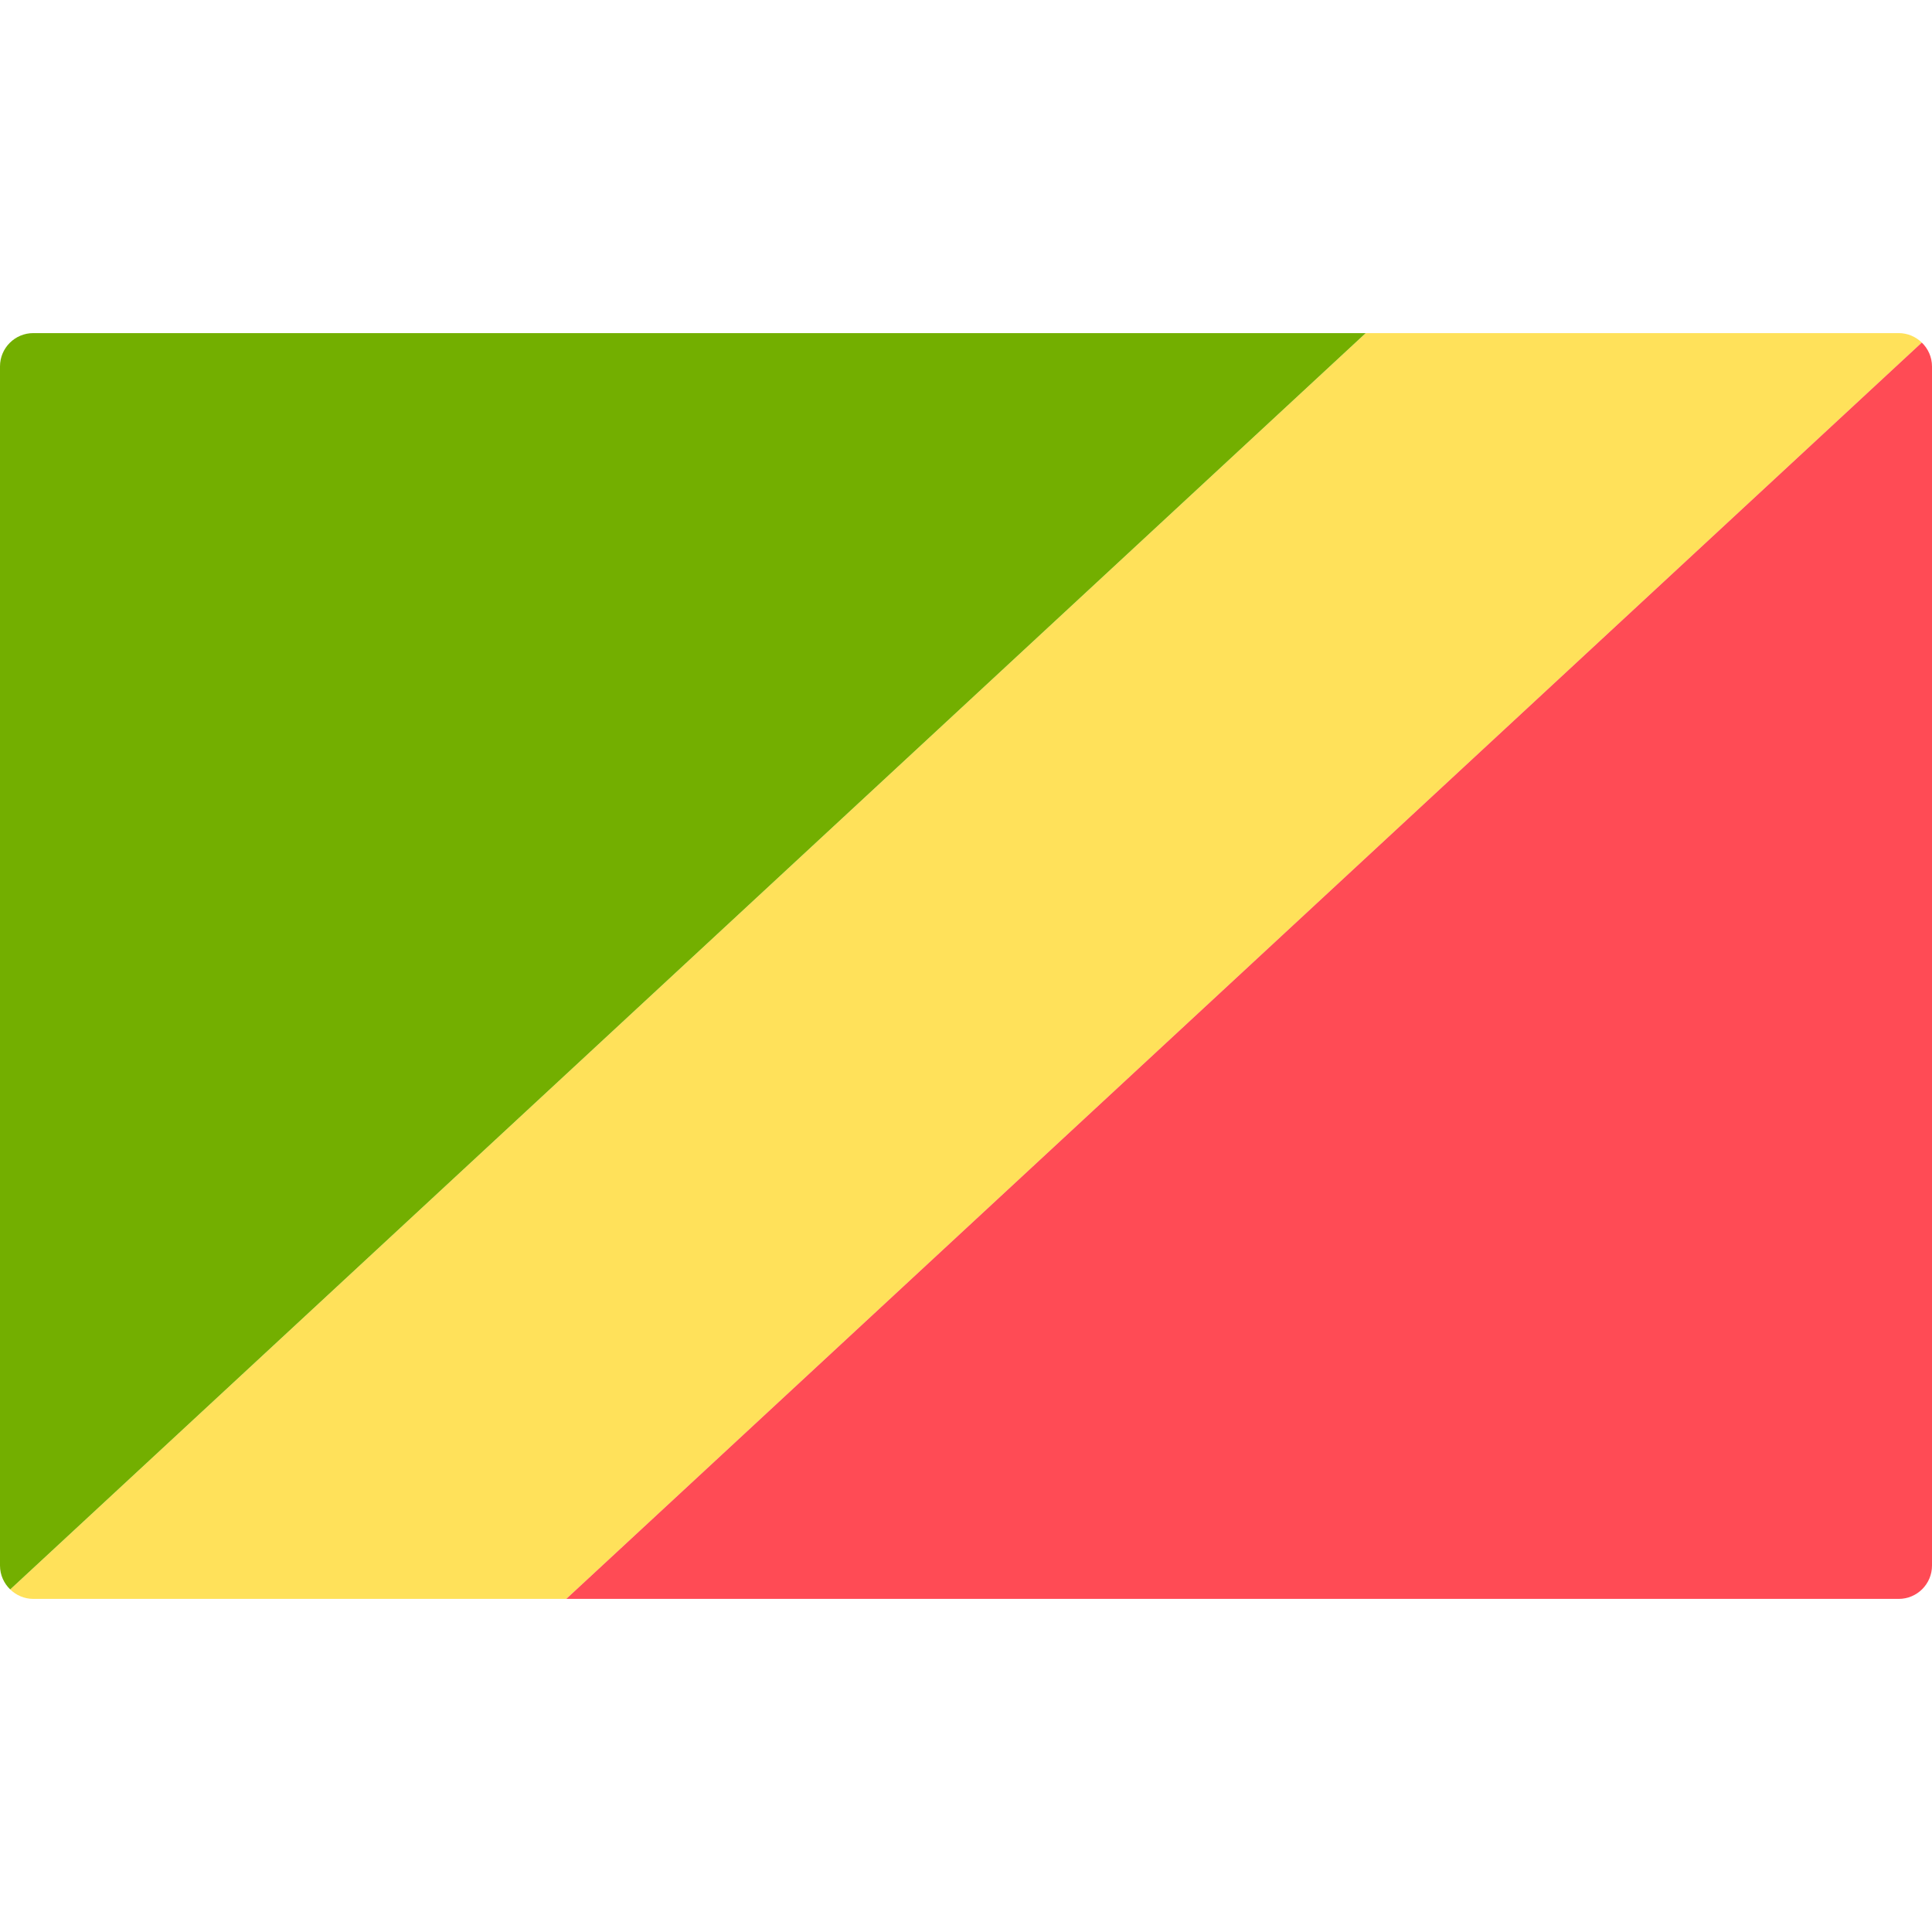
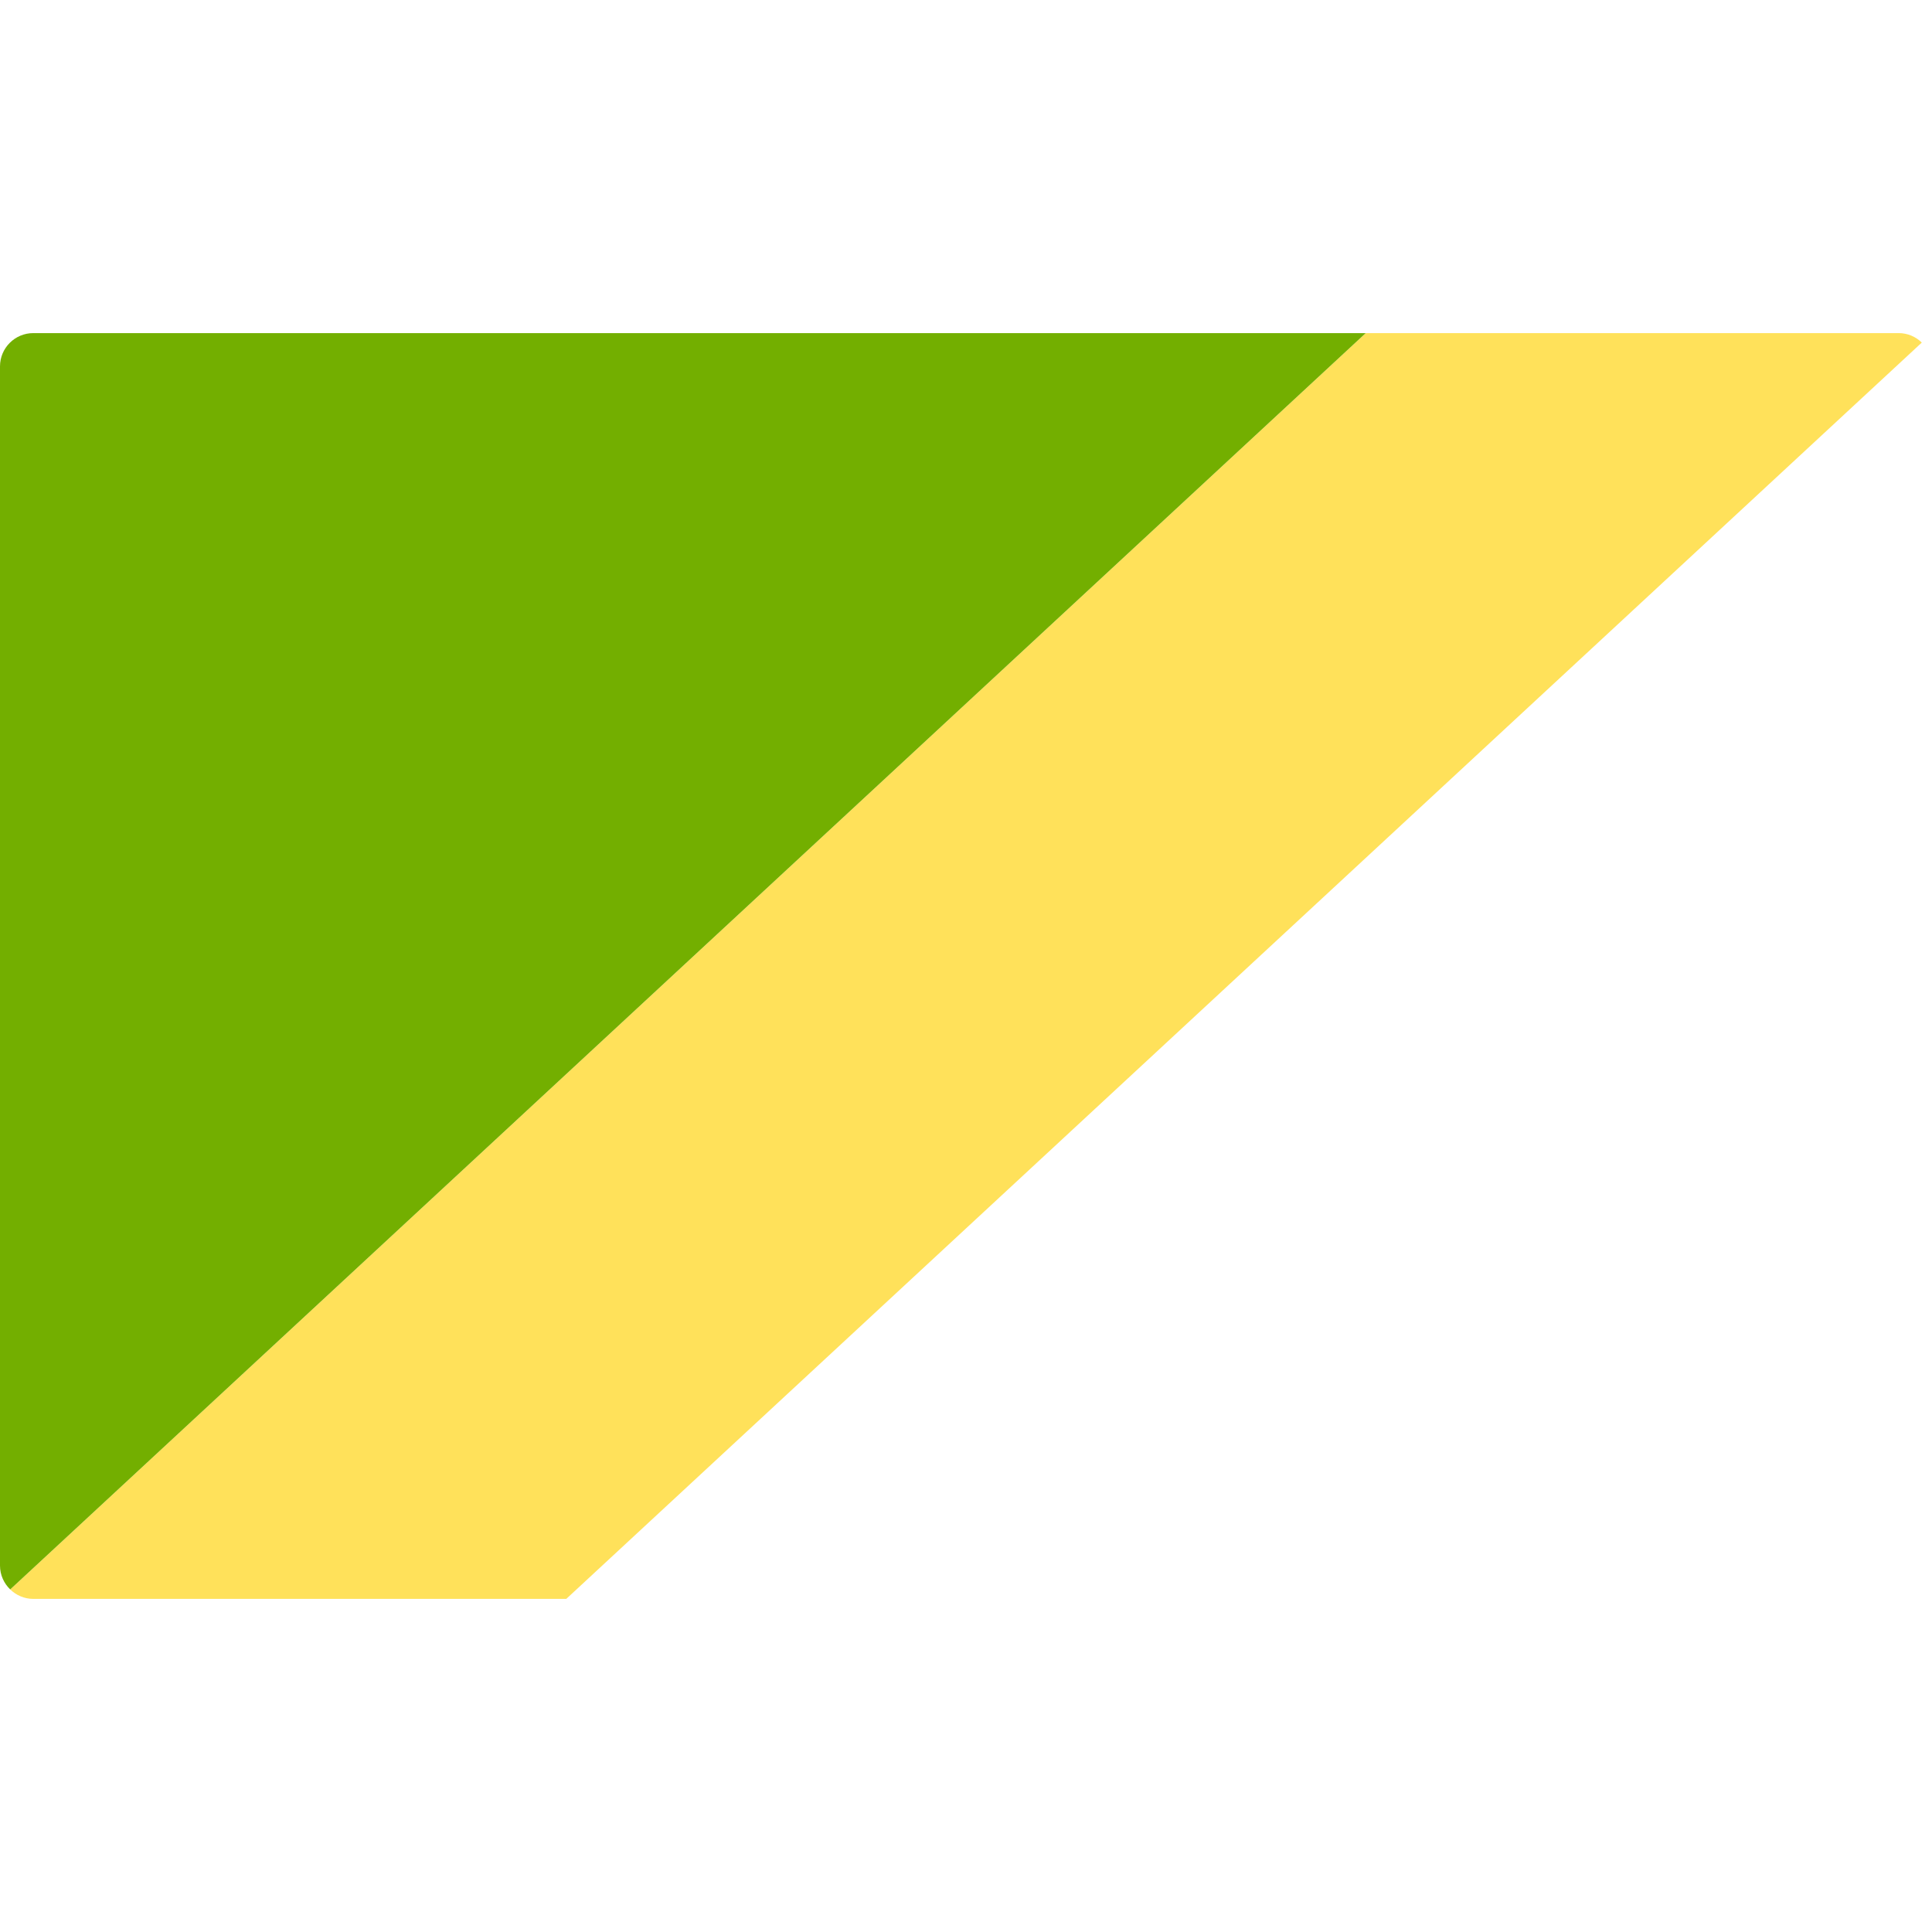
<svg xmlns="http://www.w3.org/2000/svg" id="Layer_1" viewBox="0 0 512 512" style="enable-background:new 0 0 512 512;">
  <path style="fill:#FFE15A;" d="M503.172 88.276H361.931L2.703 421.218c1.589 1.539 3.737 2.506 6.124 2.506h141.241L509.297 90.782C507.708 89.242 505.559 88.276 503.172 88.276z" />
  <path style="fill:#73AF00;" d="M361.931 88.276H8.828C3.953 88.276.0 92.228.0 97.103v317.793c0 2.488 1.047 4.717 2.703 6.322L361.931 88.276z" />
-   <path style="fill:#FF4B55;" d="M509.297 90.782 150.069 423.724h353.103c4.875.0 8.828-3.953 8.828-8.828V97.103C512 94.614 510.953 92.386 509.297 90.782z" />
  <g />
  <g />
  <g />
  <g />
  <g />
  <g />
  <g />
  <g />
  <g />
  <g />
  <g />
  <g />
  <g />
  <g />
  <g />
</svg>